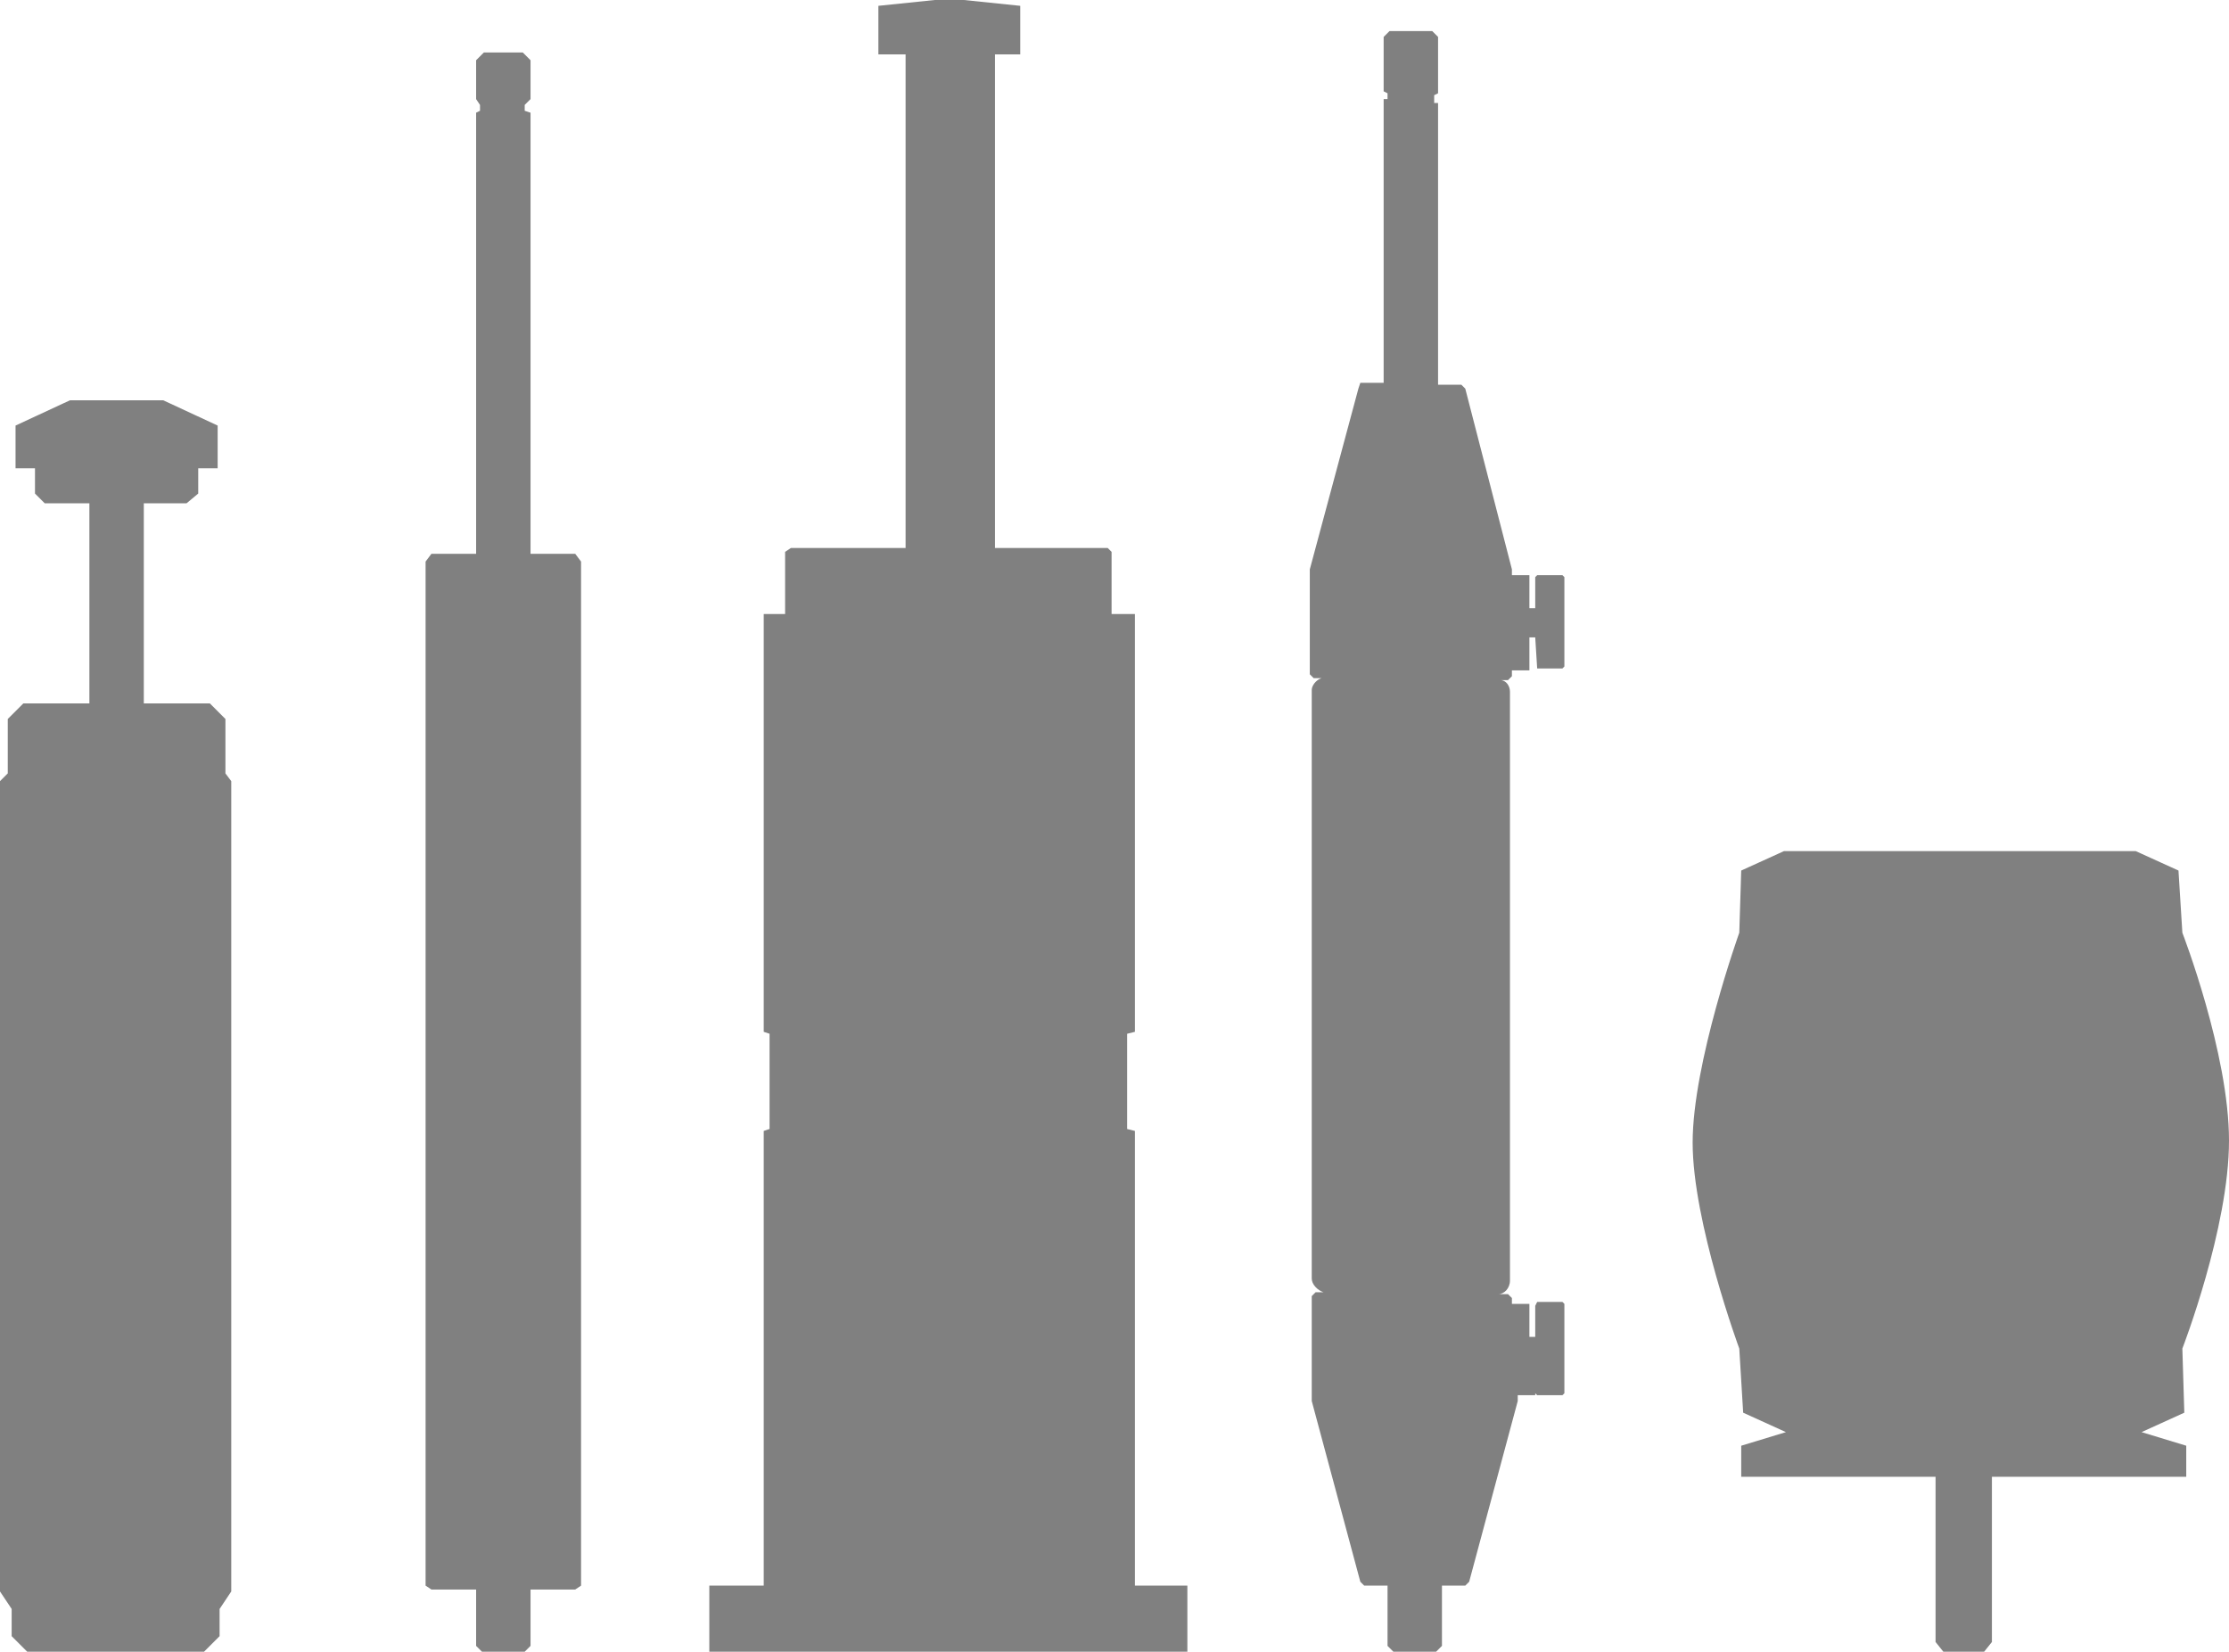
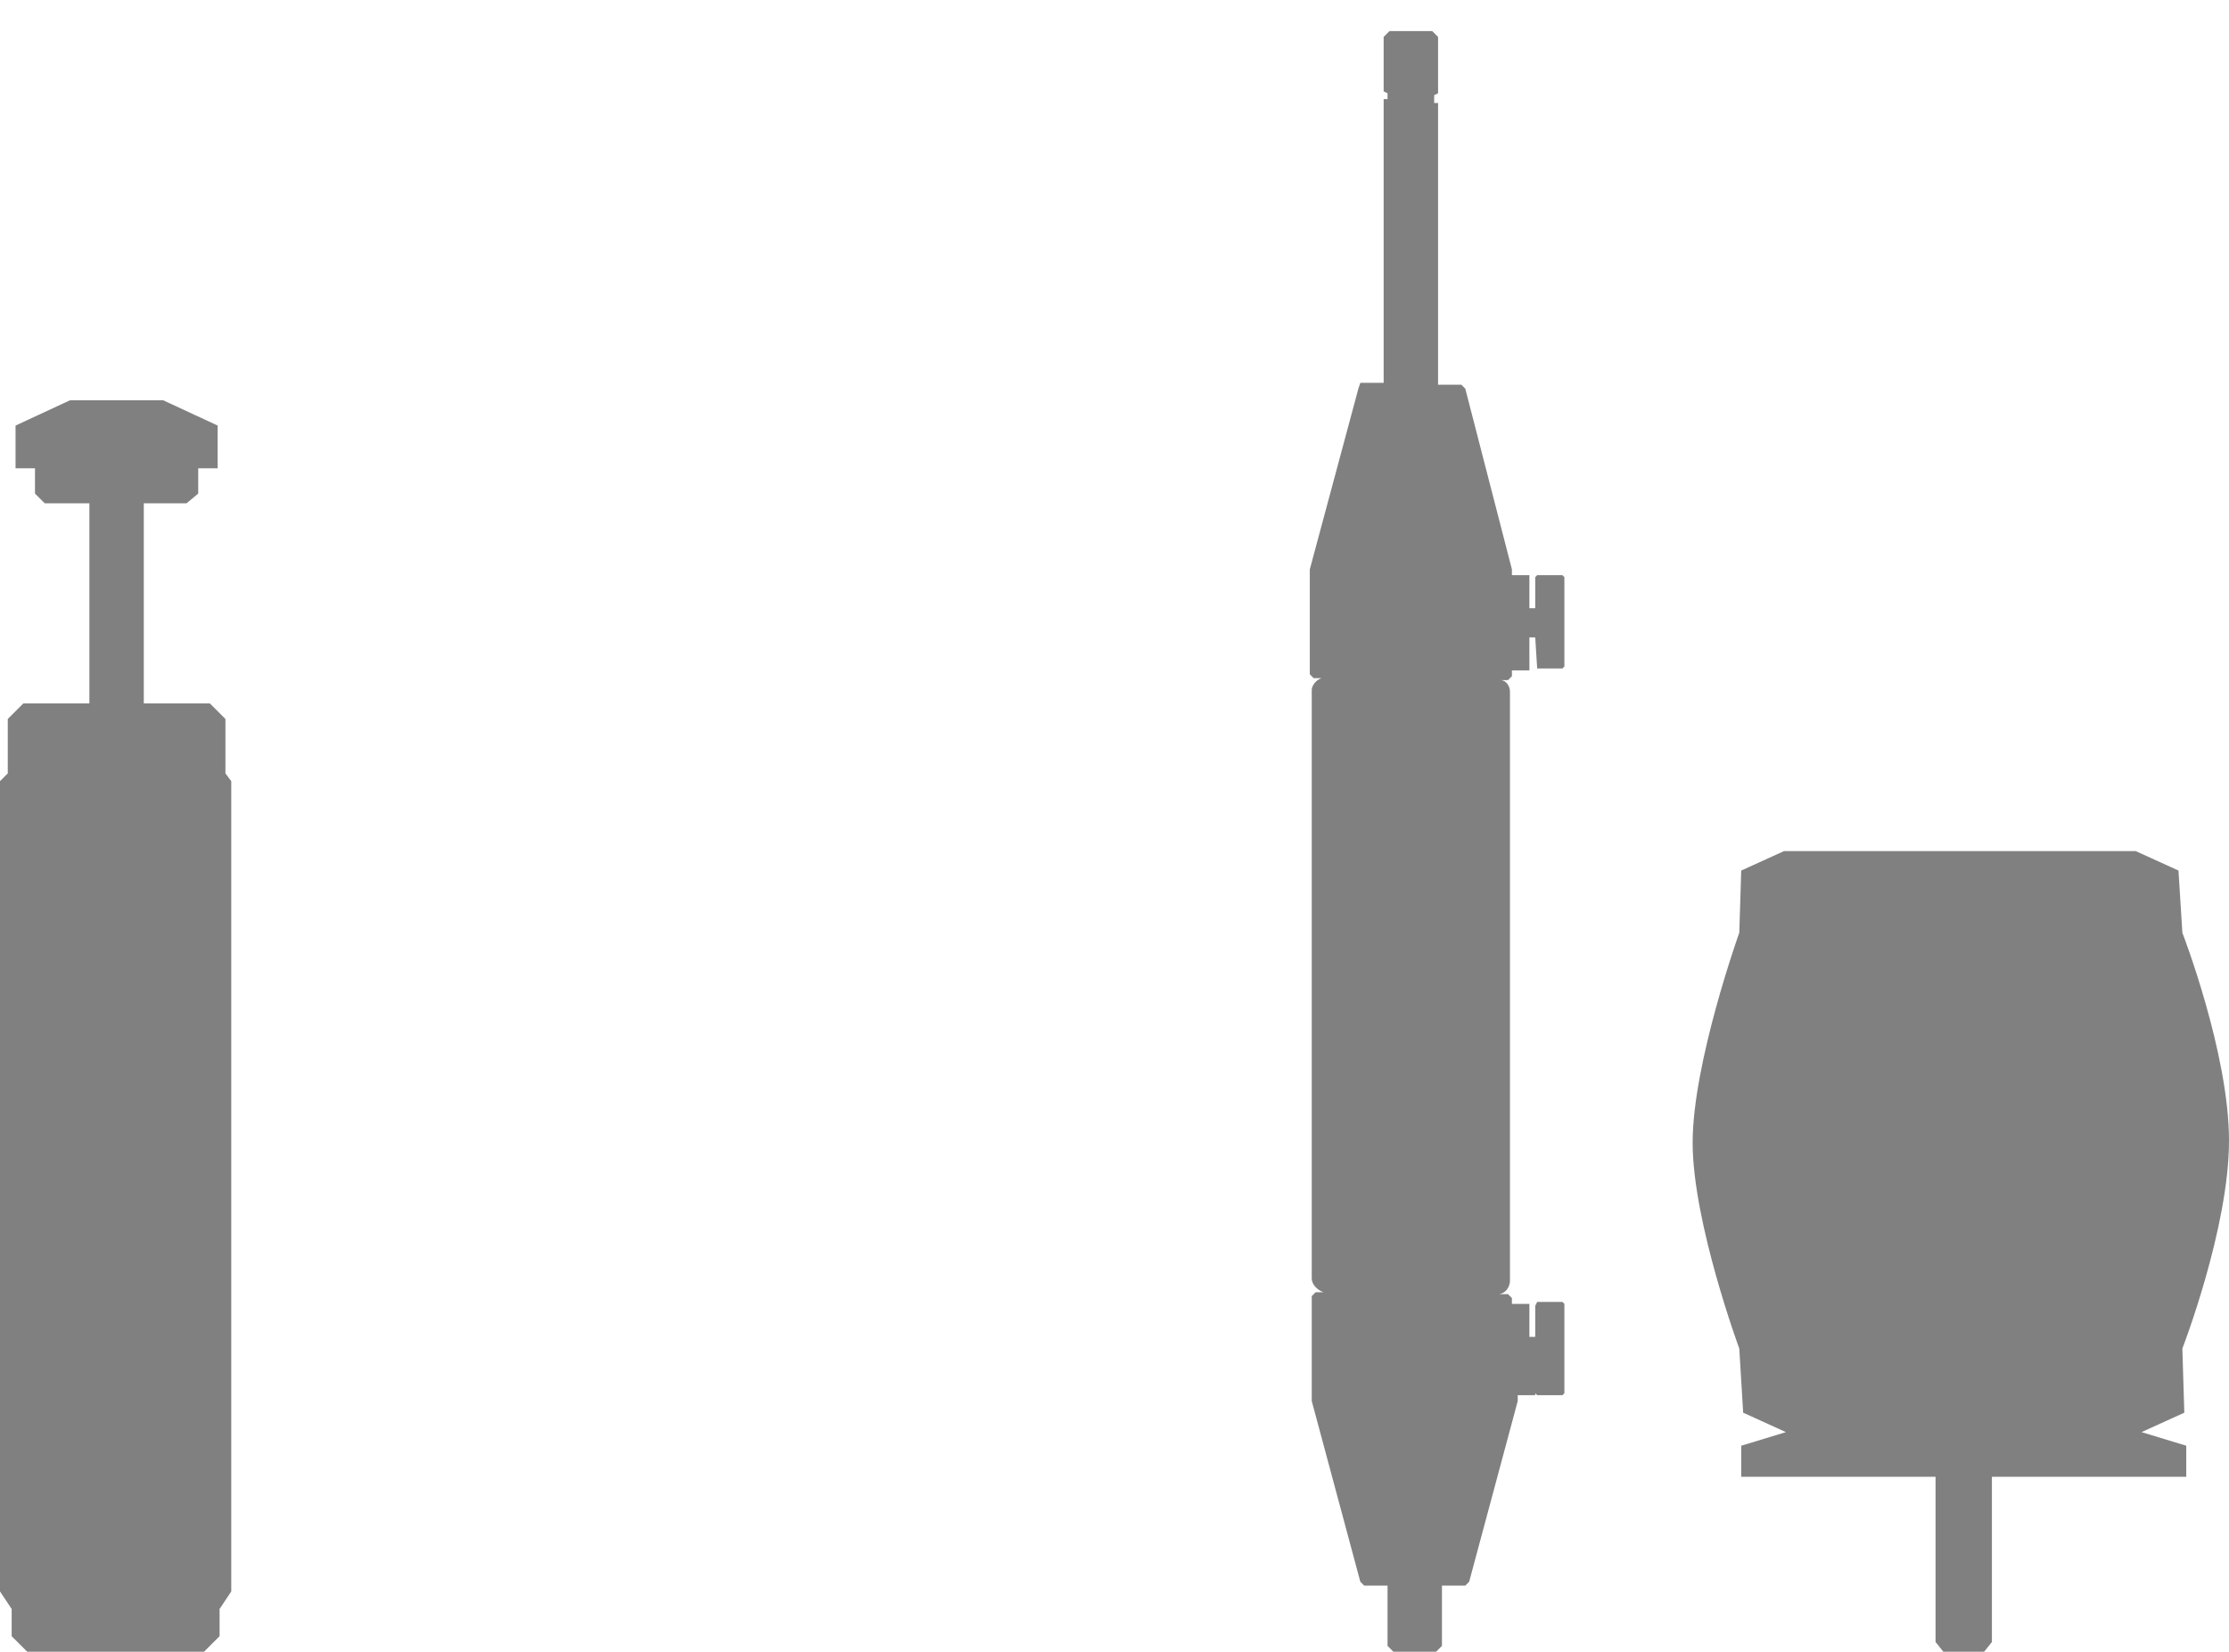
<svg xmlns="http://www.w3.org/2000/svg" version="1.1" id="Ebene_1" x="0px" y="0px" viewBox="0 0 114.7 85" style="enable-background:new 0 0 114.7 85;" xml:space="preserve">
  <style type="text/css">
	.st0{fill:#808080;}
</style>
  <g id="Products">
    <polygon class="st0" points="11.9,40.2 11.6,39.8 11.6,37 10.8,36.2 7.4,36.2 7.4,25.9 9.6,25.9 10.2,25.4 10.2,24.1 11.2,24.1    11.2,21.9 8.4,20.6 3.6,20.6 0.8,21.9 0.8,24.1 1.8,24.1 1.8,25.4 2.3,25.9 4.6,25.9 4.6,36.2 1.2,36.2 0.4,37 0.4,39.8 0,40.2    0,81.9 0.6,82.8 0.6,84.2 1.4,85 10.5,85 11.3,84.2 11.3,82.8 11.9,81.9  " />
-     <polygon class="st0" points="22.2,81.8 24.5,81.8 24.5,84.7 24.8,85 27,85 27.3,84.7 27.3,81.8 29.6,81.8 29.9,81.6 29.9,28.9    29.6,28.5 27.3,28.5 27.3,5.8 27,5.7 27,5.4 27.3,5.1 27.3,3.1 26.9,2.7 24.9,2.7 24.5,3.1 24.5,5.1 24.7,5.4 24.7,5.7 24.5,5.8    24.5,28.5 22.2,28.5 21.9,28.9 21.9,81.6  " />
    <path class="st0" d="M112.3,69.4c0,0,2.4-6.2,2.4-10.7S112.3,48,112.3,48l-0.2-3.2l-2.2-1H91.8l-2.2,1L89.5,48   c0,0-2.4,6.7-2.4,10.8s2.4,10.6,2.4,10.6l0.2,3.3l2.2,1l-2.3,0.7V76h10v8.5L100,85h2.1l0.4-0.5V76h10v-1.6l-2.3-0.7l2.2-1   L112.3,69.4z" />
-     <polygon class="st0" points="58.4,81.6 58.4,58.2 58,58.1 58,53.2 58.4,53.1 58.4,31.6 57.2,31.6 57.2,28.4 57,28.2 51.2,28.2    51.2,2.8 52.5,2.8 52.5,0.3 49.6,0 48.1,0 45.2,0.3 45.2,2.8 46.6,2.8 46.6,28.2 40.7,28.2 40.4,28.4 40.4,31.6 39.3,31.6    39.3,53.1 39.6,53.2 39.6,58.1 39.3,58.2 39.3,81.6 36.5,81.6 36.5,85 61.1,85 61.1,81.6  " />
    <path class="st0" d="M79.1,34.4h1.3l0.1-0.1v-4.6l-0.1-0.1h-1.3L79,29.7v1.6h-0.3v-1.7h-0.9v-0.3L75.4,20l-0.2-0.2H74V5.3h-0.2V4.9   L74,4.8V1.9l-0.3-0.3h-2.2l-0.3,0.3v2.8l0.2,0.1v0.3h-0.2v14.6H70L69.9,20l-2.5,9.3v5.4l0.2,0.2H68c-0.3,0.1-0.5,0.4-0.5,0.6v30.3   c0,0.3,0.3,0.6,0.6,0.7h-0.4l-0.2,0.2v5.4l2.5,9.3l0.2,0.2h1.2v3.1l0.3,0.3h2.2l0.3-0.3v-3.1h1.2l0.2-0.2l2.5-9.3v-0.3H79v-1.7h0   v1.6l0.1,0.1h1.3l0.1-0.1v-4.6L80.4,67h-1.3L79,67.2v1.6h-0.3v-1.7h-0.9v-0.3l-0.2-0.2h-0.5c0.3,0,0.6-0.3,0.6-0.7V35.6   c0-0.3-0.2-0.6-0.5-0.6h0.4l0.2-0.2v-0.3h0.9v-1.7H79L79.1,34.4L79.1,34.4z" />
  </g>
</svg>